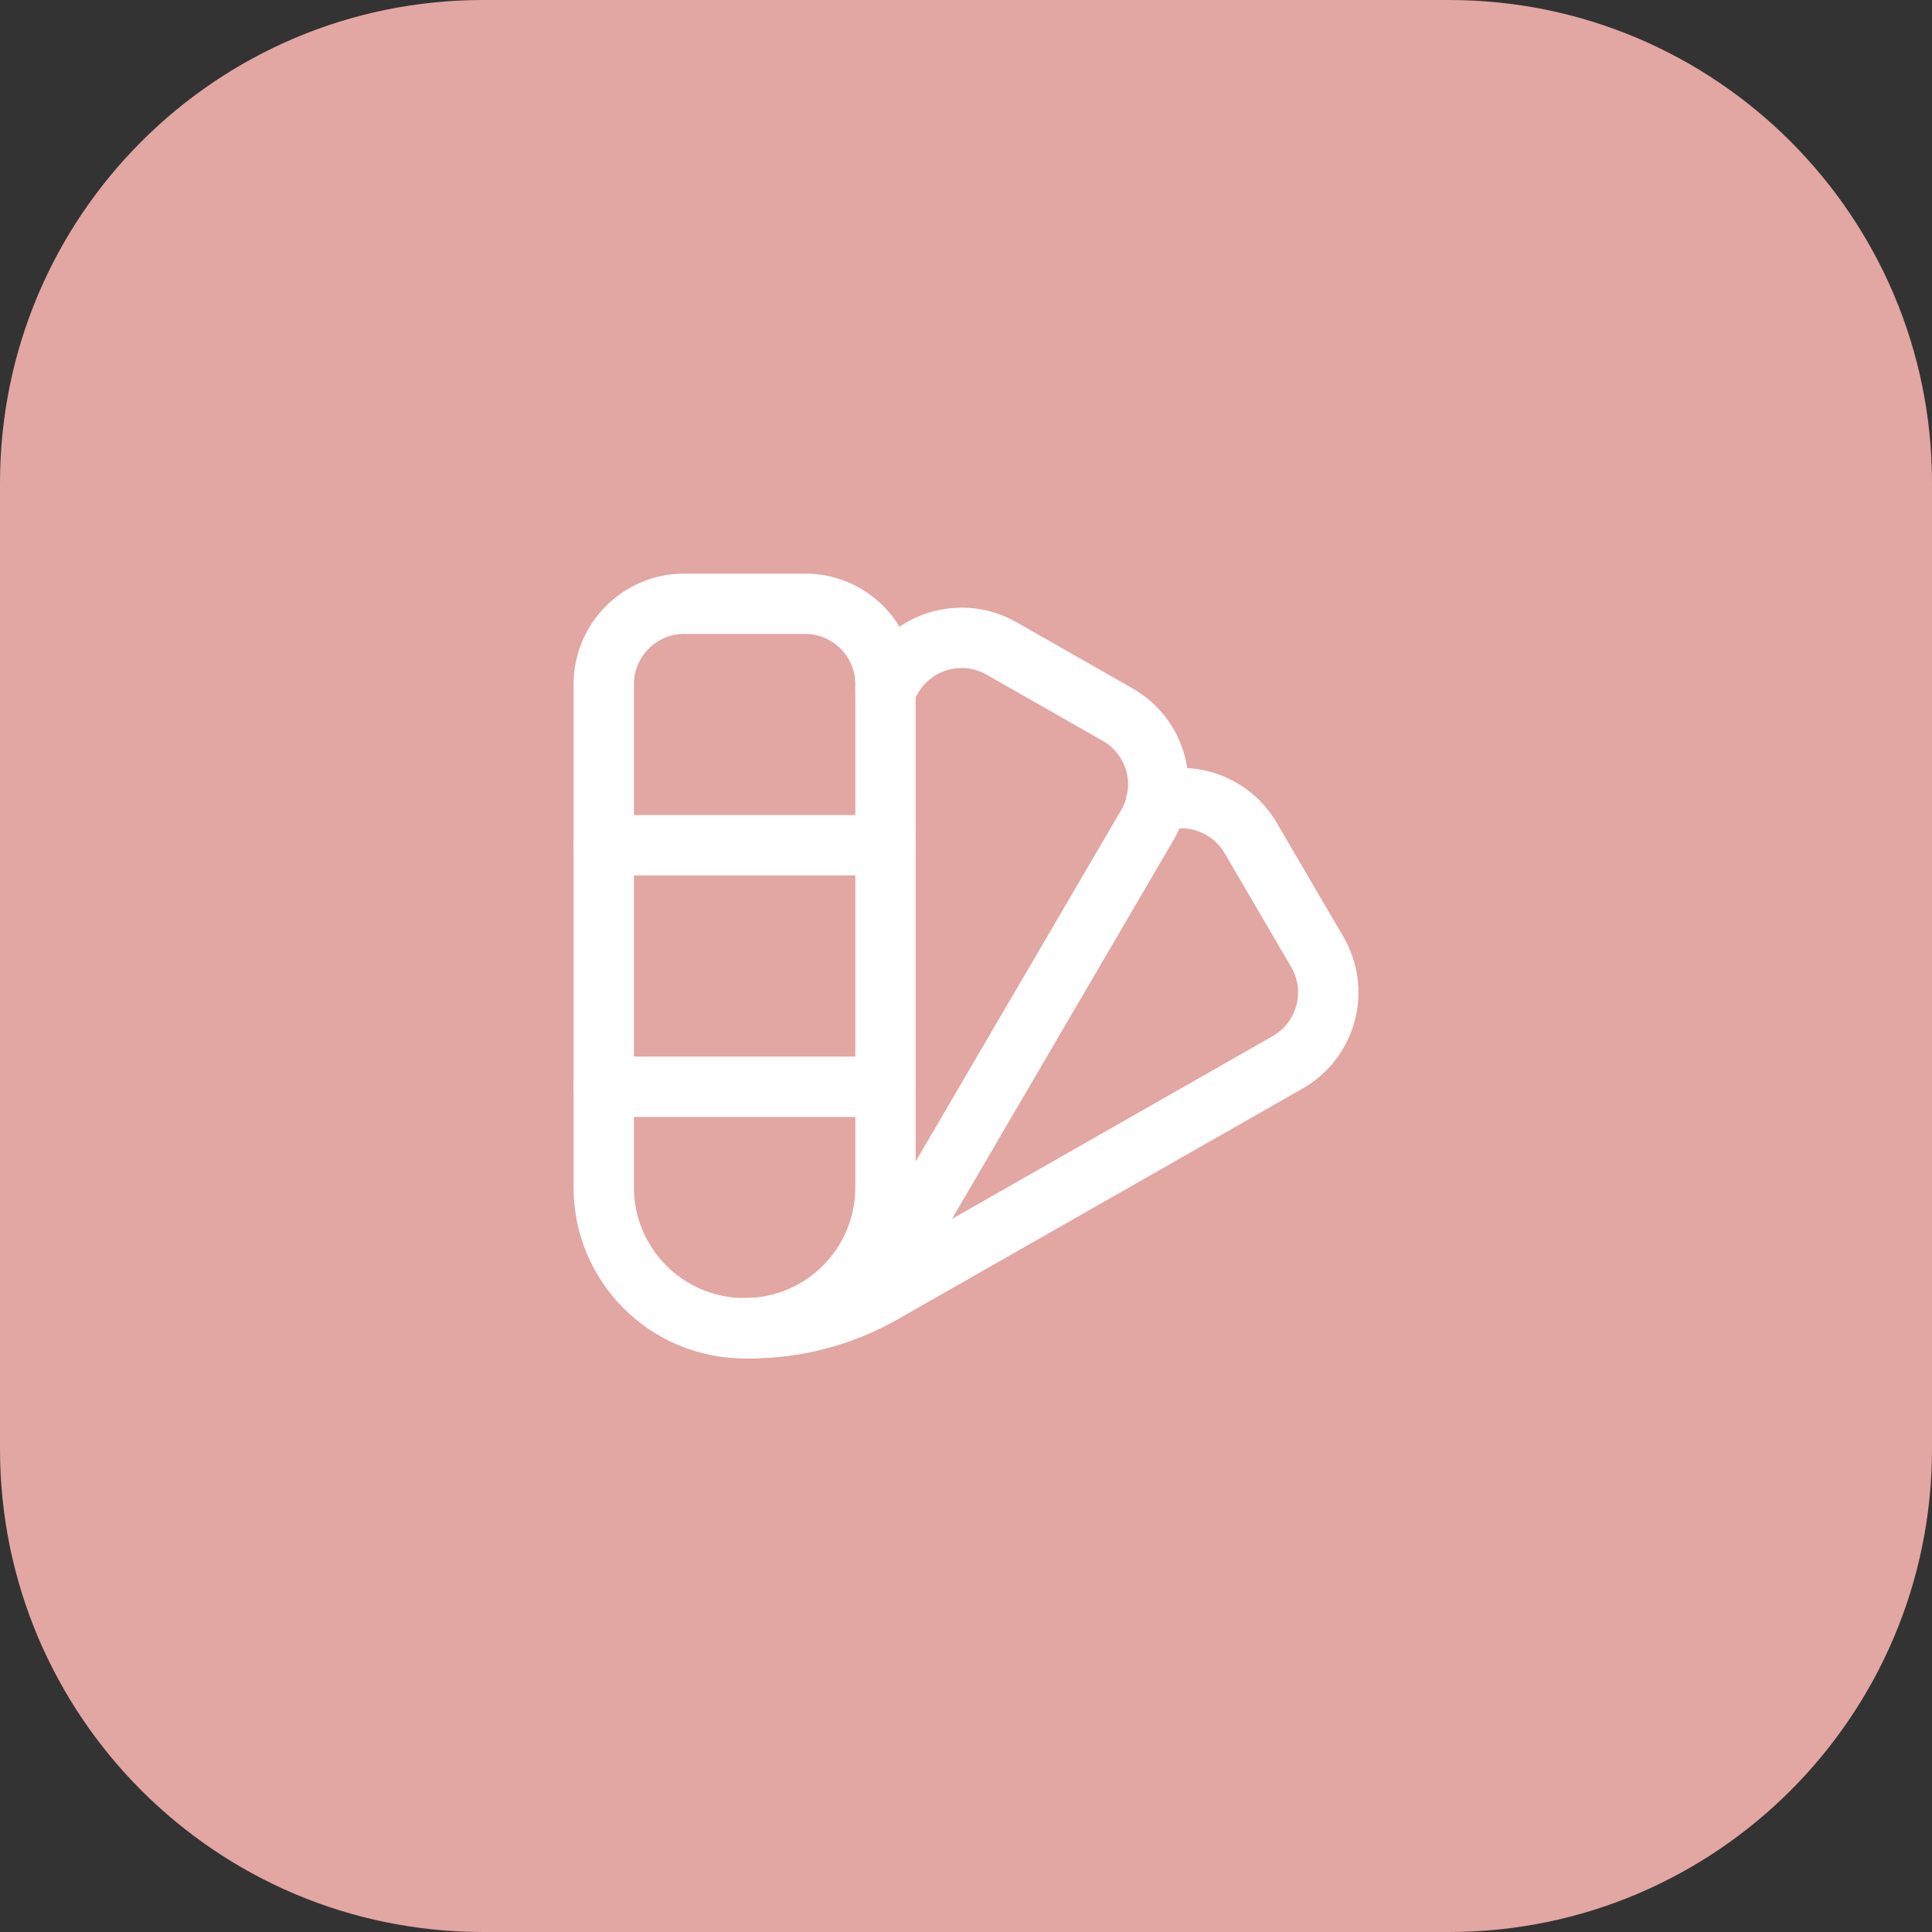
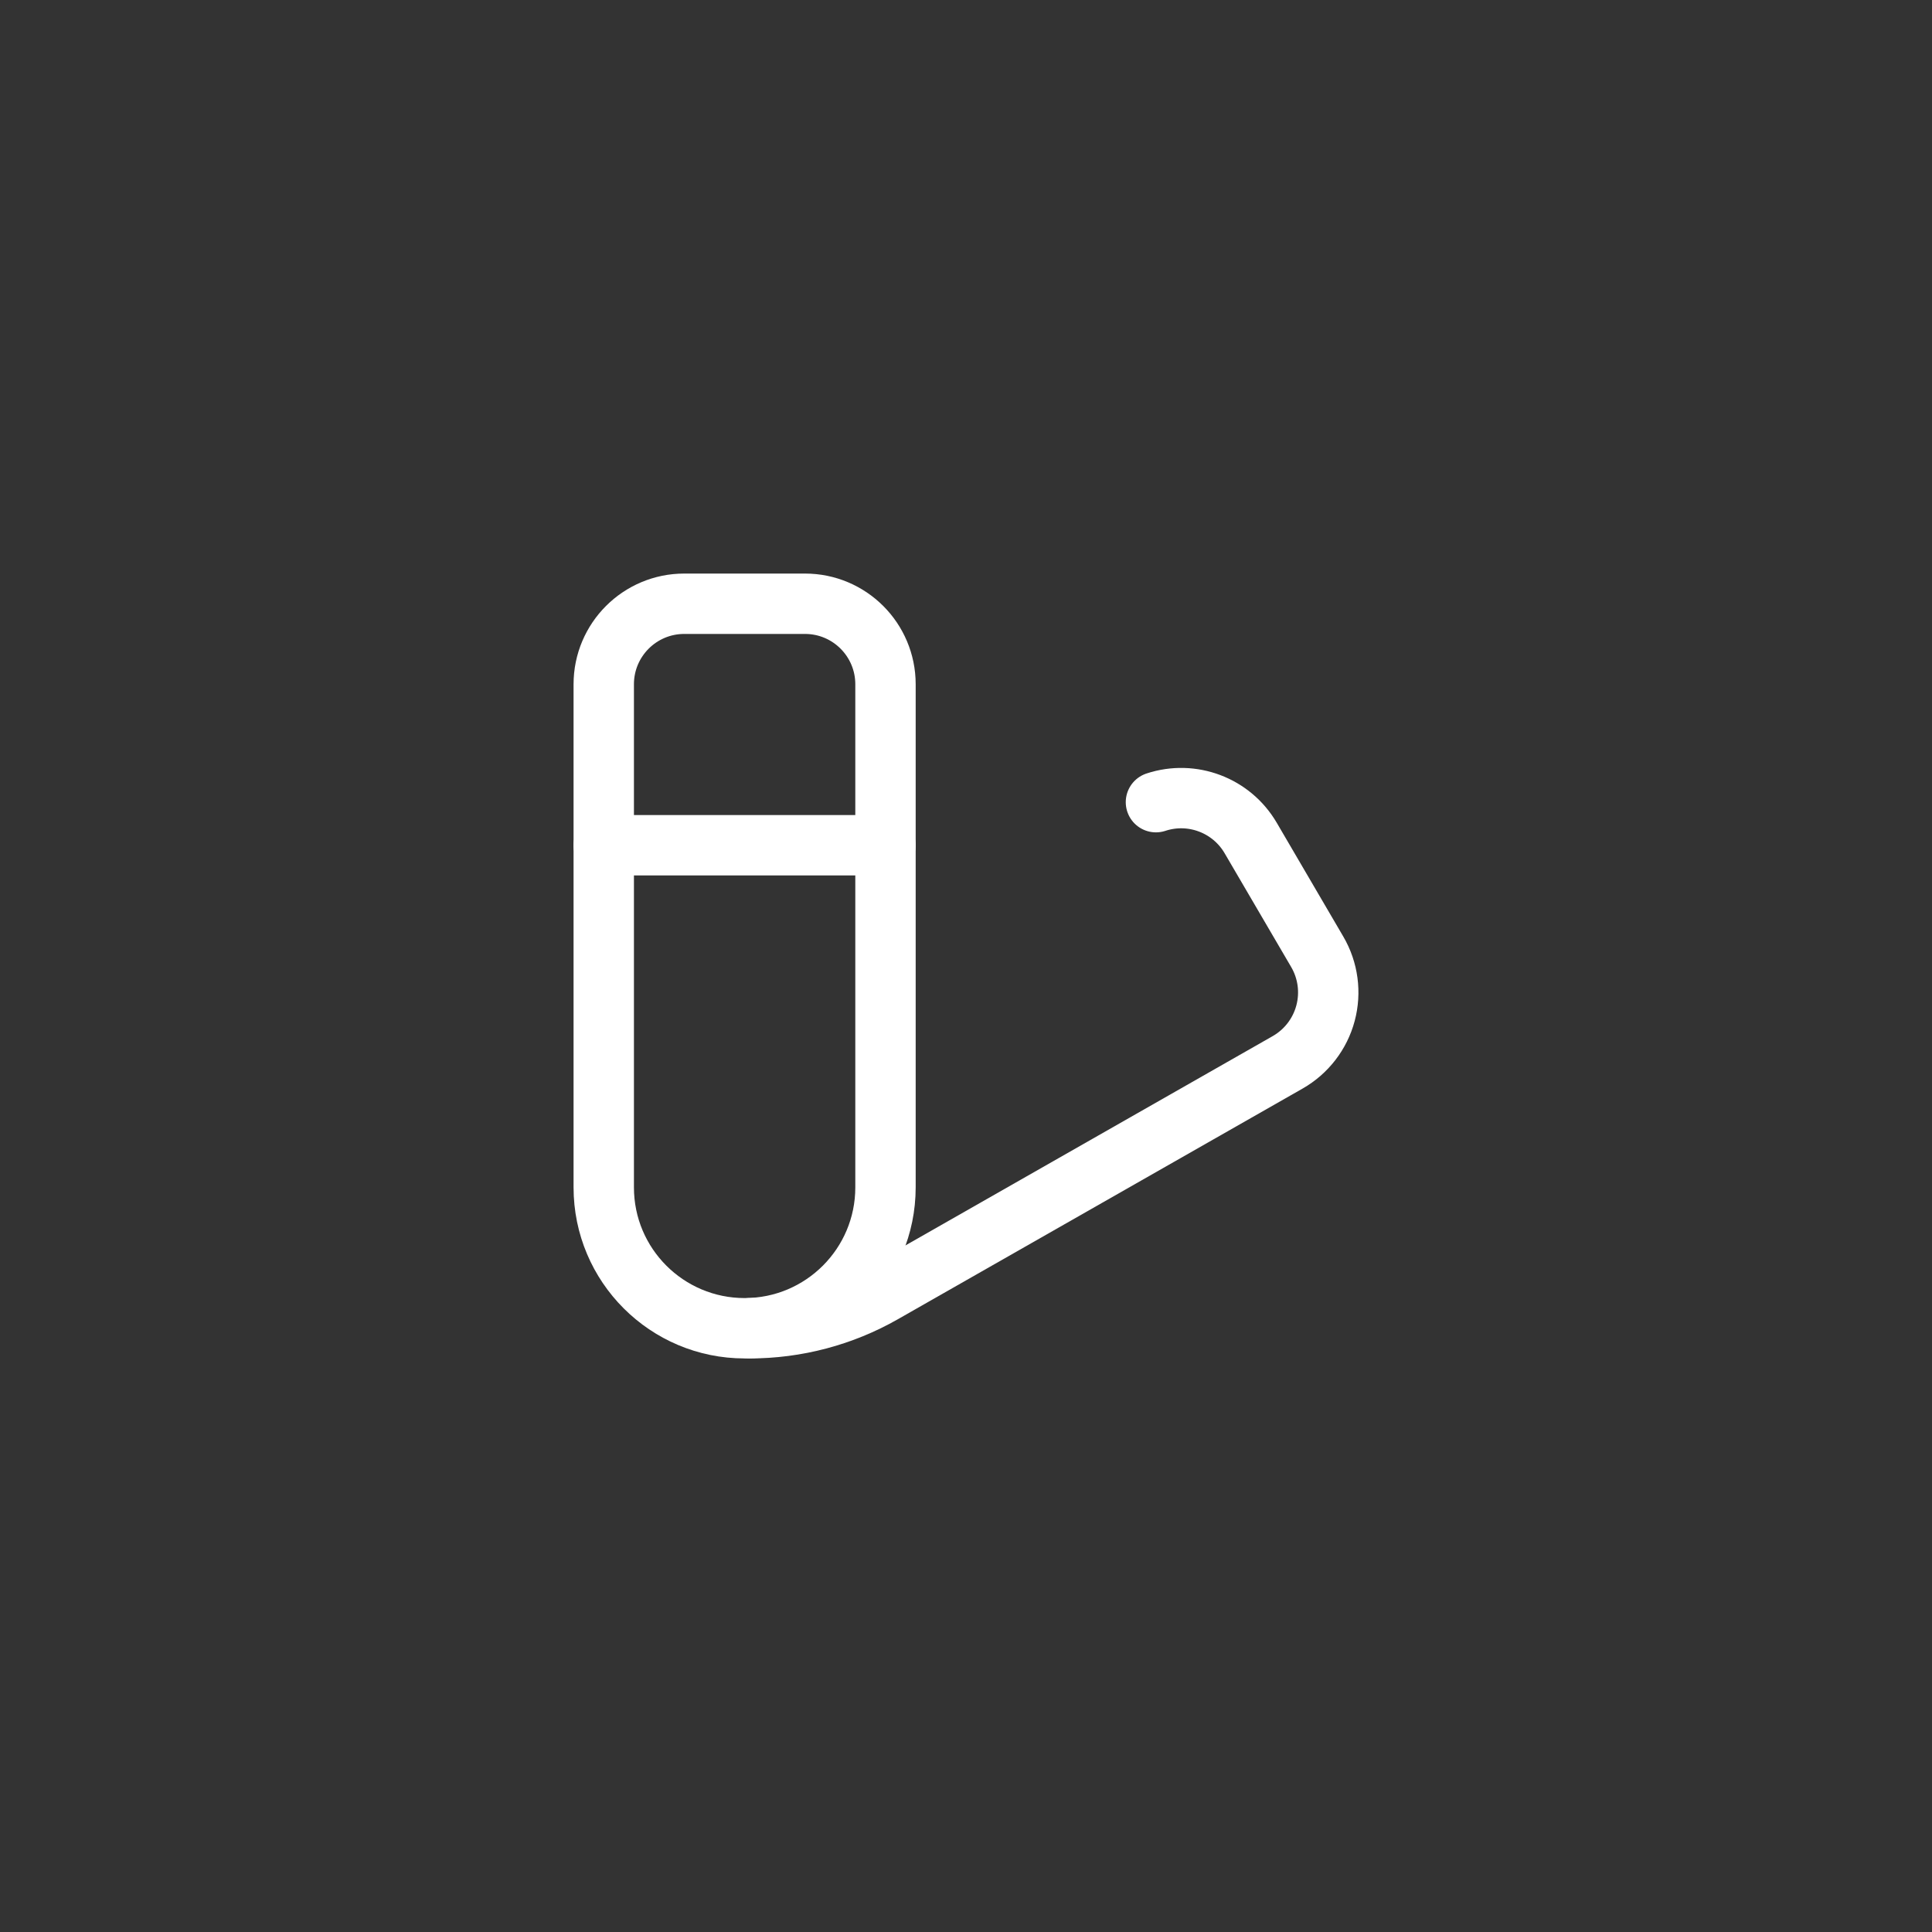
<svg xmlns="http://www.w3.org/2000/svg" width="64" height="64" viewBox="0 0 64 64" fill="none">
  <rect x="0" y="0" width="64" height="64" fill="#333333" stroke="none" />
-   <path d="M0 16C0 7.163 7.163 0 16 0H48C56.837 0 64 7.163 64 16V48C64 56.837 56.837 64 48 64H16C7.163 64 0 56.837 0 48V16Z" fill="#E2A6A3" />
  <path d="M38.292 26.573C39.487 26.179 40.795 26.673 41.43 27.759L43.635 31.529C43.995 32.144 44.093 32.877 43.909 33.565C43.725 34.253 43.273 34.839 42.654 35.192C39.264 37.124 34.018 40.114 29.251 42.831C27.906 43.598 26.384 44.001 24.835 44V44" stroke="white" stroke-width="2" stroke-linecap="round" stroke-linejoin="round" />
  <path fill-rule="evenodd" clip-rule="evenodd" d="M22.667 20H26.667C28.139 20 29.333 21.194 29.333 22.667V39.333C29.333 41.911 27.244 44 24.667 44V44C22.089 44 20 41.911 20 39.333V22.667C20 21.194 21.194 20 22.667 20Z" stroke="white" stroke-width="2" stroke-linecap="round" stroke-linejoin="round" />
-   <path d="M24.667 44V44C26.891 44.001 28.949 42.821 30.072 40.901C32.905 36.057 35.941 30.866 38.005 27.336C38.365 26.721 38.463 25.987 38.279 25.299C38.095 24.611 37.643 24.026 37.024 23.673L33.175 21.479C31.906 20.756 30.29 21.189 29.553 22.45L29.334 22.825" stroke="white" stroke-width="2" stroke-linecap="round" stroke-linejoin="round" />
  <path d="M29.333 28H20" stroke="white" stroke-width="2" stroke-linecap="round" stroke-linejoin="round" />
-   <path d="M29.333 36H20" stroke="white" stroke-width="2" stroke-linecap="round" stroke-linejoin="round" />
</svg>